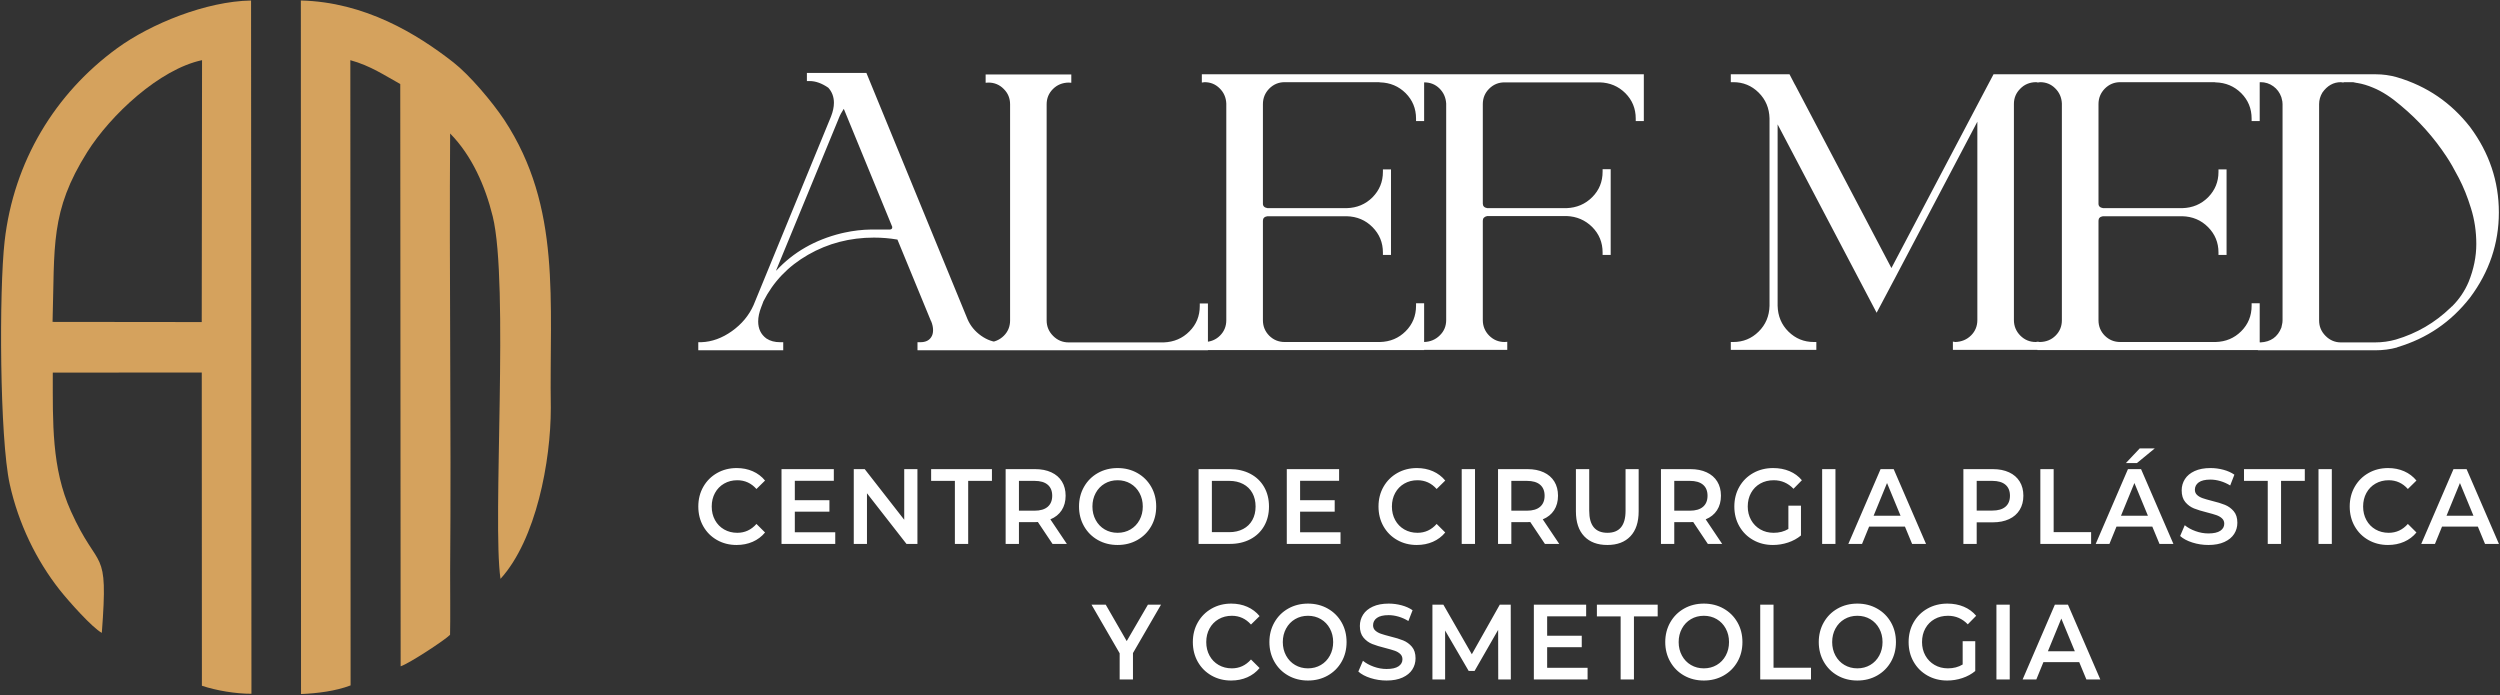
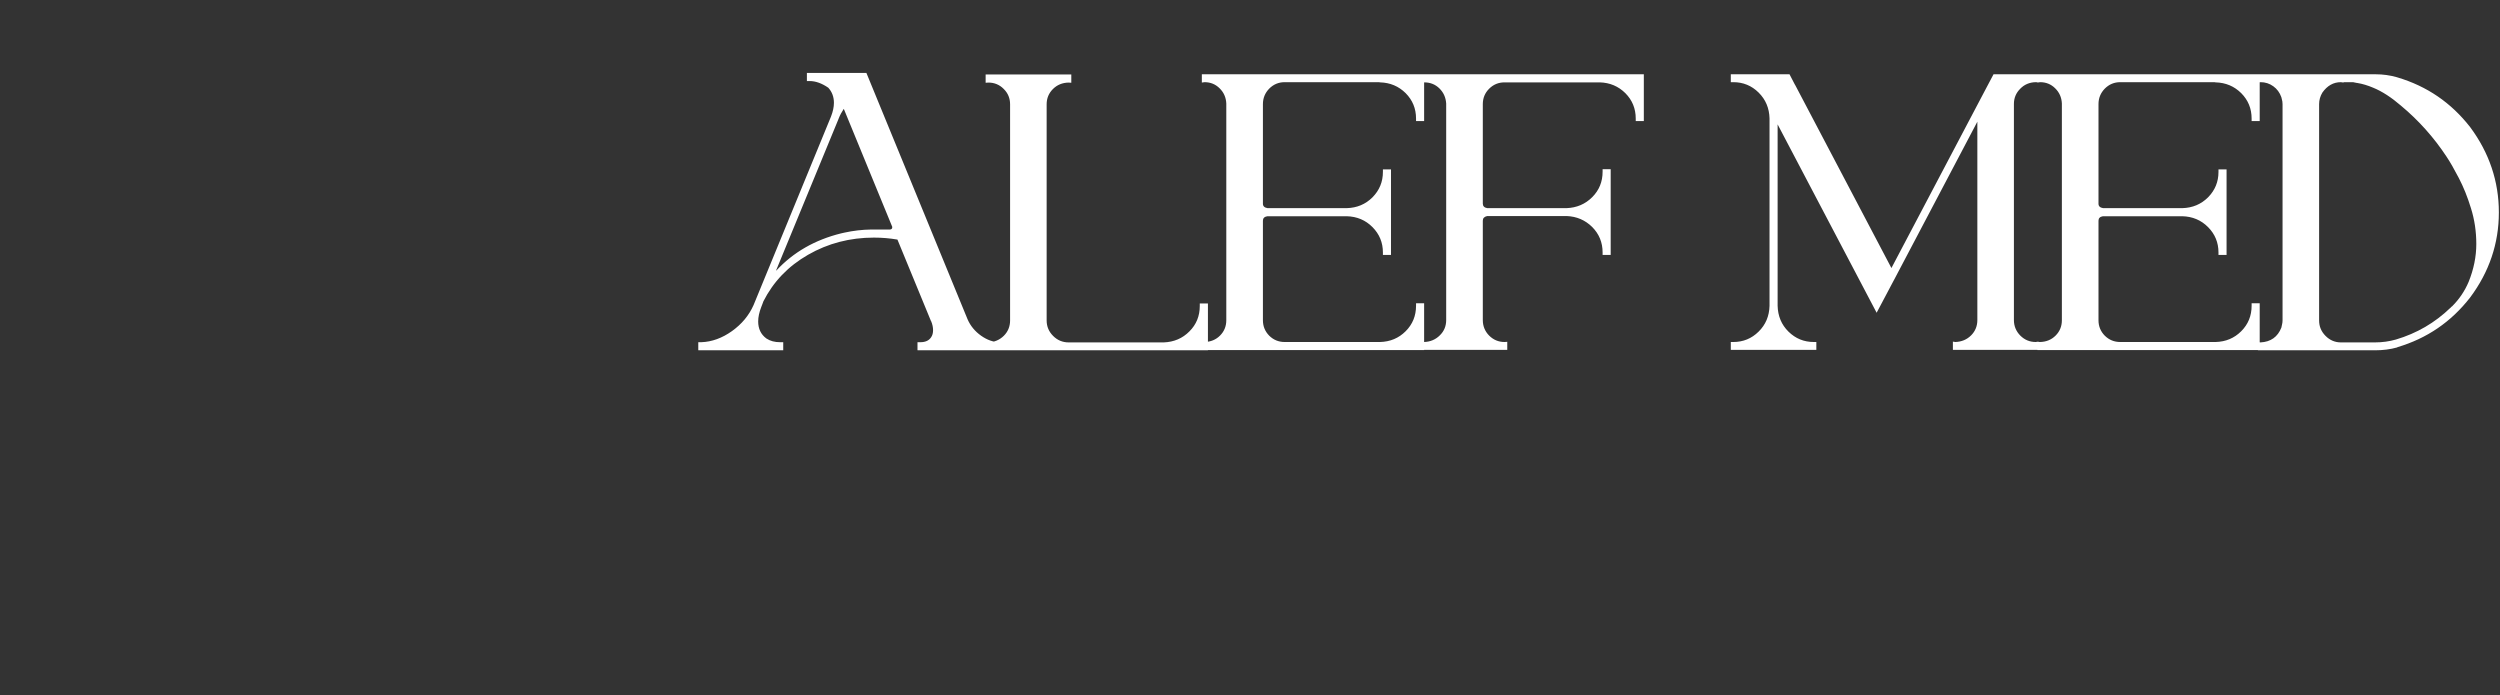
<svg xmlns="http://www.w3.org/2000/svg" width="802" height="223" viewBox="0 0 802 223" fill="none">
  <rect x="0" y="0" width="802" height="223" fill="#333333" stroke="none" />
  <path d="M251.26 109.779V112.374H224.073C224.031 112.374 224.01 112.352 224.01 112.31V109.843C224.01 109.758 224.031 109.737 224.073 109.779H225.001C228.376 109.653 231.645 108.472 234.788 106.236C237.951 103.979 240.272 101.195 241.748 97.862L266.594 37.372C267.206 35.789 267.522 34.334 267.522 32.984C267.522 31.086 266.91 29.462 265.729 28.154C263.662 26.72 261.658 26.003 259.739 26.003H258.853V23.388H277.899L277.963 23.451L310.401 102.44C311.309 104.527 312.742 106.278 314.725 107.691C316.708 109.083 318.691 109.779 320.715 109.779L321.58 109.716V112.374H294.393C294.393 112.374 294.372 112.352 294.33 112.31V109.843C294.33 109.758 294.351 109.737 294.393 109.779H295.258C296.861 109.779 298.02 109.252 298.717 108.176C299.138 107.565 299.328 106.805 299.328 105.899C299.328 105.034 299.138 104.084 298.717 103.051L298.654 102.988L287.897 76.855C285.429 76.433 282.919 76.222 280.367 76.222C272.669 76.222 265.624 78.057 259.233 81.727C252.842 85.397 248.076 90.375 244.891 96.681C244.891 96.723 244.785 97.04 244.553 97.609C244.342 98.179 244.216 98.474 244.216 98.474C243.562 100.162 243.224 101.701 243.224 103.114C243.224 105.456 244.089 107.269 245.819 108.556L245.882 108.598C247.084 109.4 248.54 109.779 250.269 109.779H251.26ZM268.872 38.468L248.982 86.726C248.982 86.768 249.003 86.789 249.046 86.789C254.508 80.904 261.448 76.939 269.8 74.872C270.137 74.788 270.496 74.704 270.918 74.62C273.723 74.008 276.571 73.67 279.502 73.628H285.556C286.019 73.543 286.23 73.333 286.23 72.953V72.763L270.728 35.009C270.686 34.967 270.665 34.946 270.665 34.946C270.011 35.937 269.462 36.949 269.062 37.983L268.872 38.468ZM316.191 109.716L317.055 109.843C319.017 109.758 320.683 109.041 322.033 107.712C323.362 106.383 324.037 104.738 324.037 102.798V33.47C324.037 31.529 323.362 29.884 321.991 28.534C320.641 27.163 318.996 26.488 317.055 26.488L316.191 26.552V23.894H343.673V26.552L342.808 26.488C340.805 26.53 339.117 27.226 337.789 28.555C336.439 29.905 335.764 31.529 335.764 33.47V102.798C335.764 104.738 336.46 106.383 337.852 107.775C339.223 109.147 340.889 109.843 342.808 109.843H373.349C376.597 109.716 379.339 108.556 381.554 106.32C383.79 104.106 384.886 101.385 384.886 98.158V97.356H387.502V112.374H316.191V109.716ZM456.861 97.293V112.31H385.55V109.653L386.352 109.716C388.376 109.674 390.043 108.999 391.393 107.649C392.721 106.32 393.396 104.675 393.396 102.735V33.216C393.312 31.276 392.595 29.652 391.266 28.344C389.937 27.015 388.313 26.361 386.415 26.361L385.55 26.488V23.831H456.861V38.848H454.267V38.046C454.267 34.819 453.149 32.12 450.934 29.884C448.699 27.669 445.957 26.509 442.709 26.425L442.329 26.361H412.126C410.185 26.361 408.54 27.058 407.169 28.428C405.819 29.82 405.144 31.466 405.144 33.406V65.36C405.144 66.141 405.63 66.605 406.621 66.773H432.015C435.305 66.689 438.069 65.529 440.304 63.293C442.519 61.036 443.637 58.337 443.637 55.152V54.35H446.231V81.79H443.637V80.989C443.637 77.825 442.519 75.105 440.304 72.869C438.069 70.612 435.305 69.452 432.015 69.368H406.558C405.609 69.536 405.144 70 405.144 70.802V102.735C405.144 104.675 405.819 106.32 407.169 107.691C408.54 109.041 410.185 109.716 412.126 109.716H442.709C445.957 109.632 448.699 108.493 450.934 106.257C453.149 104.042 454.267 101.322 454.267 98.095V97.293H456.861ZM483.531 109.653V112.247H456.028V109.653L456.893 109.716C458.875 109.632 460.541 108.936 461.891 107.586C463.262 106.257 463.937 104.612 463.937 102.671V33.216C463.811 31.276 463.094 29.673 461.765 28.365C460.457 27.079 458.833 26.425 456.893 26.425L456.028 26.488V23.831H527.339V38.848H524.744V38.046C524.744 34.819 523.627 32.12 521.412 29.884C519.176 27.669 516.434 26.509 513.186 26.425H482.667C480.726 26.425 479.081 27.1 477.71 28.471C476.36 29.82 475.685 31.466 475.685 33.406V65.297C475.685 66.119 476.149 66.605 477.098 66.773H502.556C505.804 66.647 508.546 65.487 510.782 63.251C512.997 61.036 514.114 58.315 514.114 55.089V54.287H516.708V81.79H514.114V80.989C514.114 77.783 512.997 75.062 510.782 72.827C508.546 70.612 505.804 69.431 502.556 69.304H477.098C476.149 69.515 475.685 70 475.685 70.802V102.671C475.685 104.612 476.36 106.278 477.71 107.649C479.081 109.02 480.726 109.716 482.667 109.716L483.531 109.653ZM646.062 33.343V102.671C646.062 104.612 646.758 106.278 648.108 107.649C649.479 109.02 651.124 109.716 653.065 109.716L653.93 109.589V112.247H626.489V109.589L627.291 109.716C629.315 109.632 630.982 108.936 632.331 107.586C633.66 106.257 634.335 104.612 634.335 102.671V39.038L608.013 89.025L606.41 92.041L606.346 92.168L602.023 100.33L570.259 39.902V98.095C570.343 101.406 571.503 104.169 573.739 106.383C575.996 108.598 578.695 109.716 581.88 109.716H582.682V112.247H555.241V109.716H556.043C559.207 109.716 561.927 108.598 564.163 106.383C566.42 104.169 567.58 101.406 567.664 98.095V37.983C567.58 34.693 566.42 31.93 564.163 29.694C561.927 27.479 559.207 26.361 556.043 26.361H555.241V23.831H574.076L575.742 27.037L575.932 27.353L606.768 85.988L636.191 30.137L639.524 23.831H653.93V26.425L653.065 26.361C651.082 26.404 649.416 27.1 648.087 28.471C646.737 29.82 646.062 31.445 646.062 33.343ZM724.913 97.293V112.31H653.602V109.653L654.404 109.716C656.429 109.674 658.095 108.999 659.445 107.649C660.774 106.32 661.449 104.675 661.449 102.735V33.216C661.364 31.276 660.647 29.652 659.318 28.344C657.989 27.015 656.365 26.361 654.467 26.361L653.602 26.488V23.831H724.913V38.848H722.319V38.046C722.319 34.819 721.201 32.12 718.987 29.884C716.751 27.669 714.009 26.509 710.761 26.425L710.381 26.361H680.178C678.237 26.361 676.592 27.058 675.221 28.428C673.871 29.82 673.196 31.466 673.196 33.406V65.36C673.196 66.141 673.682 66.605 674.673 66.773H700.067C703.357 66.689 706.121 65.529 708.356 63.293C710.571 61.036 711.689 58.337 711.689 55.152V54.35H714.283V81.79H711.689V80.989C711.689 77.825 710.571 75.105 708.356 72.869C706.121 70.612 703.357 69.452 700.067 69.368H674.61C673.661 69.536 673.196 70 673.196 70.802V102.735C673.196 104.675 673.871 106.32 675.221 107.691C676.592 109.041 678.237 109.716 680.178 109.716H710.761C714.009 109.632 716.751 108.493 718.987 106.257C721.201 104.042 722.319 101.322 722.319 98.095V97.293H724.913ZM769.068 111.382V111.445C766.79 112.078 764.428 112.374 761.96 112.374H724.333V109.779L725.198 109.843C728.446 109.674 730.681 108.092 731.863 105.097C731.947 104.802 732.01 104.506 732.052 104.211C732.179 103.768 732.242 103.283 732.242 102.798V33.406C732.242 33.111 732.221 32.837 732.179 32.541C732.137 32.331 732.095 32.141 732.052 31.993C732.01 31.698 731.947 31.424 731.863 31.192C731.335 29.694 730.471 28.534 729.268 27.669C728.066 26.804 726.716 26.361 725.198 26.361L724.333 26.488V23.831H762.15C764.449 23.831 766.706 24.147 768.879 24.759L769.068 24.822C778.539 27.627 786.321 32.942 792.417 40.767C798.555 49.035 801.634 58.168 801.634 68.144C801.634 78.099 798.555 87.211 792.417 95.437C786.321 103.283 778.539 108.577 769.068 111.382ZM743.969 33.406V102.798C743.969 104.738 744.665 106.383 746.057 107.775C747.428 109.147 749.073 109.843 750.951 109.843H761.897C764.238 109.843 766.495 109.526 768.626 108.915C775.312 106.932 781.133 103.536 786.111 98.727H786.174C786.174 98.727 786.195 98.685 786.237 98.601L786.49 98.347C786.575 98.347 786.638 98.305 786.68 98.221C788.937 95.964 790.688 93.37 791.932 90.438C793.577 86.368 794.399 82.297 794.399 78.268C794.399 74.282 793.83 70.443 792.691 66.816C791.573 63.166 790.266 59.918 788.768 57.071C787.292 54.224 785.984 51.946 784.824 50.216C780.774 44.079 775.923 38.637 770.25 33.913C767.149 31.234 764.175 29.314 761.349 28.154C759.619 27.416 757.911 26.889 756.202 26.615H756.097C755.802 26.572 755.38 26.488 754.853 26.361H751.815V26.488L750.951 26.361C748.567 26.361 746.585 27.479 745.024 29.694C744.328 30.854 743.969 32.098 743.969 33.406Z" fill="white" />
-   <path d="M236.298 174.83C233.978 174.83 231.882 174.299 230.01 173.236C228.138 172.174 226.672 170.706 225.61 168.832C224.549 166.958 224.018 164.845 224.018 162.491C224.018 160.138 224.554 158.024 225.627 156.15C226.699 154.277 228.172 152.809 230.043 151.746C231.915 150.684 234.011 150.152 236.331 150.152C238.214 150.152 239.932 150.495 241.487 151.181C243.041 151.866 244.354 152.86 245.427 154.162L242.669 156.87C241.005 154.997 238.958 154.06 236.528 154.06C234.952 154.06 233.54 154.42 232.292 155.139C231.045 155.859 230.07 156.859 229.37 158.138C228.669 159.418 228.319 160.869 228.319 162.491C228.319 164.114 228.669 165.565 229.37 166.844C230.07 168.124 231.045 169.123 232.292 169.843C233.54 170.563 234.952 170.923 236.528 170.923C238.958 170.923 241.005 169.974 242.669 168.078L245.427 170.82C244.354 172.122 243.035 173.116 241.47 173.802C239.905 174.487 238.181 174.83 236.298 174.83ZM267.948 170.751V174.487H250.709V150.495H267.489V154.231H254.978V160.469H266.077V164.136H254.978V170.751H267.948ZM294.312 150.495V174.487H290.798L278.124 158.241V174.487H273.888V150.495H277.401L290.076 166.741V150.495H294.312ZM306.326 154.265H298.708V150.495H318.213V154.265H310.594V174.487H306.326V154.265ZM337.648 174.487L332.952 167.461C332.755 167.484 332.46 167.495 332.066 167.495H326.877V174.487H322.609V150.495H332.066C334.058 150.495 335.793 150.838 337.27 151.524C338.748 152.209 339.881 153.191 340.669 154.471C341.457 155.751 341.851 157.27 341.851 159.03C341.851 160.835 341.429 162.389 340.587 163.691C339.744 164.993 338.535 165.964 336.958 166.604L342.245 174.487H337.648ZM337.55 159.03C337.55 157.499 337.068 156.322 336.104 155.499C335.141 154.677 333.729 154.265 331.869 154.265H326.877V163.828H331.869C333.729 163.828 335.141 163.411 336.104 162.577C337.068 161.743 337.55 160.56 337.55 159.03ZM358.528 174.83C356.185 174.83 354.073 174.299 352.19 173.236C350.308 172.174 348.83 170.7 347.758 168.815C346.685 166.93 346.148 164.822 346.148 162.491C346.148 160.161 346.685 158.053 347.758 156.167C348.83 154.283 350.308 152.809 352.19 151.746C354.073 150.684 356.185 150.152 358.528 150.152C360.87 150.152 362.982 150.684 364.865 151.746C366.748 152.809 368.225 154.277 369.298 156.15C370.371 158.024 370.907 160.138 370.907 162.491C370.907 164.845 370.371 166.958 369.298 168.832C368.225 170.706 366.748 172.174 364.865 173.236C362.982 174.299 360.87 174.83 358.528 174.83ZM358.528 170.923C360.06 170.923 361.439 170.563 362.665 169.843C363.891 169.123 364.854 168.118 365.554 166.827C366.255 165.536 366.606 164.091 366.606 162.491C366.606 160.892 366.255 159.447 365.554 158.156C364.854 156.864 363.891 155.859 362.665 155.139C361.439 154.42 360.06 154.06 358.528 154.06C356.995 154.06 355.616 154.42 354.39 155.139C353.164 155.859 352.201 156.864 351.501 158.156C350.8 159.447 350.45 160.892 350.45 162.491C350.45 164.091 350.8 165.536 351.501 166.827C352.201 168.118 353.164 169.123 354.39 169.843C355.616 170.563 356.995 170.923 358.528 170.923ZM384.501 150.495H394.549C397.001 150.495 399.179 150.992 401.084 151.986C402.988 152.98 404.465 154.385 405.517 156.202C406.567 158.018 407.093 160.115 407.093 162.491C407.093 164.868 406.567 166.964 405.517 168.781C404.465 170.597 402.988 172.002 401.084 172.996C399.179 173.99 397.001 174.487 394.549 174.487H384.501V150.495ZM394.352 170.717C396.038 170.717 397.521 170.38 398.801 169.706C400.082 169.032 401.067 168.072 401.757 166.827C402.446 165.582 402.791 164.136 402.791 162.491C402.791 160.846 402.446 159.401 401.757 158.156C401.067 156.91 400.082 155.951 398.801 155.277C397.521 154.602 396.038 154.265 394.352 154.265H388.77V170.717H394.352ZM430.041 170.751V174.487H412.802V150.495H429.582V154.231H417.071V160.469H428.17V164.136H417.071V170.751H430.041ZM454.504 174.83C452.184 174.83 450.088 174.299 448.216 173.236C446.344 172.174 444.877 170.706 443.816 168.832C442.754 166.958 442.223 164.845 442.223 162.491C442.223 160.138 442.76 158.024 443.832 156.15C444.905 154.277 446.377 152.809 448.249 151.746C450.121 150.684 452.216 150.152 454.537 150.152C456.42 150.152 458.138 150.495 459.692 151.181C461.246 151.866 462.56 152.86 463.632 154.162L460.875 156.87C459.21 154.997 457.164 154.06 454.734 154.06C453.158 154.06 451.745 154.42 450.498 155.139C449.25 155.859 448.276 156.859 447.576 158.138C446.875 159.418 446.525 160.869 446.525 162.491C446.525 164.114 446.875 165.565 447.576 166.844C448.276 168.124 449.25 169.123 450.498 169.843C451.745 170.563 453.158 170.923 454.734 170.923C457.164 170.923 459.21 169.974 460.875 168.078L463.632 170.82C462.56 172.122 461.241 173.116 459.676 173.802C458.111 174.487 456.387 174.83 454.504 174.83ZM468.915 150.495H473.184V174.487H468.915V150.495ZM495.607 174.487L490.912 167.461C490.715 167.484 490.419 167.495 490.025 167.495H484.837V174.487H480.568V150.495H490.025C492.017 150.495 493.752 150.838 495.229 151.524C496.707 152.209 497.84 153.191 498.628 154.471C499.416 155.751 499.81 157.27 499.81 159.03C499.81 160.835 499.388 162.389 498.546 163.691C497.703 164.993 496.494 165.964 494.918 166.604L500.204 174.487H495.607ZM495.509 159.03C495.509 157.499 495.027 156.322 494.064 155.499C493.1 154.677 491.689 154.265 489.828 154.265H484.837V163.828H489.828C491.689 163.828 493.1 163.411 494.064 162.577C495.027 161.743 495.509 160.56 495.509 159.03ZM515.633 174.83C512.459 174.83 509.985 173.899 508.212 172.037C506.439 170.174 505.552 167.507 505.552 164.033V150.495H509.821V163.862C509.821 168.569 511.77 170.923 515.666 170.923C519.541 170.923 521.478 168.569 521.478 163.862V150.495H525.681V164.033C525.681 167.507 524.8 170.174 523.038 172.037C521.276 173.899 518.807 174.83 515.633 174.83ZM547.875 174.487L543.179 167.461C542.982 167.484 542.686 167.495 542.292 167.495H537.104V174.487H532.836V150.495H542.292C544.285 150.495 546.019 150.838 547.497 151.524C548.974 152.209 550.107 153.191 550.895 154.471C551.683 155.751 552.078 157.27 552.078 159.03C552.078 160.835 551.656 162.389 550.813 163.691C549.97 164.993 548.761 165.964 547.185 166.604L552.471 174.487H547.875ZM547.776 159.03C547.776 157.499 547.294 156.322 546.331 155.499C545.368 154.677 543.956 154.265 542.095 154.265H537.104V163.828H542.095C543.956 163.828 545.368 163.411 546.331 162.577C547.294 161.743 547.776 160.56 547.776 159.03ZM573.713 162.217H577.752V171.78C576.57 172.762 575.19 173.516 573.614 174.042C572.038 174.567 570.418 174.83 568.754 174.83C566.412 174.83 564.299 174.299 562.417 173.236C560.535 172.174 559.057 170.706 557.984 168.832C556.912 166.958 556.375 164.845 556.375 162.491C556.375 160.138 556.912 158.024 557.984 156.15C559.057 154.277 560.54 152.809 562.433 151.746C564.327 150.684 566.456 150.152 568.82 150.152C570.746 150.152 572.498 150.484 574.074 151.146C575.65 151.809 576.974 152.78 578.047 154.06L575.354 156.802C573.603 154.974 571.491 154.06 569.017 154.06C567.397 154.06 565.958 154.414 564.699 155.122C563.44 155.831 562.455 156.825 561.744 158.104C561.032 159.384 560.677 160.846 560.677 162.491C560.677 164.091 561.032 165.53 561.744 166.81C562.455 168.089 563.44 169.095 564.699 169.826C565.958 170.557 567.386 170.923 568.985 170.923C570.779 170.923 572.355 170.512 573.713 169.689V162.217ZM584.544 150.495H588.813V174.487H584.544V150.495ZM611.105 168.935H599.612L597.347 174.487H592.947L603.29 150.495H607.493L617.87 174.487H613.404L611.105 168.935ZM609.693 165.439L605.359 154.951L601.058 165.439H609.693ZM639.311 150.495C641.304 150.495 643.038 150.838 644.516 151.524C645.993 152.209 647.126 153.191 647.914 154.471C648.703 155.751 649.097 157.27 649.097 159.03C649.097 160.766 648.703 162.28 647.914 163.571C647.126 164.862 645.993 165.85 644.516 166.535C643.038 167.221 641.304 167.564 639.311 167.564H634.123V174.487H629.855V150.495H639.311ZM639.114 163.794C640.975 163.794 642.387 163.382 643.35 162.56C644.313 161.737 644.795 160.56 644.795 159.03C644.795 157.499 644.313 156.322 643.35 155.499C642.387 154.677 640.975 154.265 639.114 154.265H634.123V163.794H639.114ZM654.544 150.495H658.812V170.717H670.83V174.487H654.544V150.495ZM690.462 168.935H678.969L676.704 174.487H672.304L682.647 150.495H686.851L697.227 174.487H692.761L690.462 168.935ZM689.05 165.439L684.716 154.951L680.415 165.439H689.05ZM686.424 143.846H691.25L685.537 148.542H681.991L686.424 143.846ZM708.453 174.83C706.679 174.83 704.967 174.567 703.314 174.042C701.661 173.516 700.353 172.819 699.39 171.951L700.868 168.489C701.809 169.266 702.963 169.9 704.332 170.391C705.7 170.883 707.074 171.128 708.453 171.128C710.16 171.128 711.435 170.843 712.278 170.272C713.121 169.7 713.542 168.946 713.542 168.009C713.542 167.324 713.307 166.758 712.836 166.313C712.365 165.867 711.769 165.519 711.047 165.267C710.324 165.016 709.339 164.73 708.092 164.411C706.341 163.976 704.923 163.542 703.839 163.108C702.756 162.674 701.825 161.994 701.048 161.069C700.271 160.144 699.882 158.892 699.882 157.316C699.882 155.991 700.227 154.785 700.917 153.7C701.606 152.614 702.646 151.752 704.036 151.112C705.426 150.472 707.128 150.152 709.142 150.152C710.543 150.152 711.922 150.335 713.279 150.701C714.637 151.067 715.808 151.592 716.793 152.278L715.447 155.739C714.44 155.122 713.389 154.654 712.295 154.334C711.2 154.014 710.138 153.854 709.109 153.854C707.424 153.854 706.17 154.151 705.349 154.745C704.529 155.339 704.118 156.128 704.118 157.11C704.118 157.796 704.354 158.355 704.824 158.79C705.295 159.224 705.891 159.566 706.614 159.818C707.336 160.069 708.321 160.355 709.569 160.675C711.277 161.086 712.678 161.514 713.772 161.96C714.866 162.406 715.803 163.085 716.58 163.999C717.357 164.913 717.745 166.147 717.745 167.701C717.745 169.026 717.4 170.226 716.711 171.3C716.021 172.374 714.976 173.231 713.575 173.87C712.174 174.51 710.467 174.83 708.453 174.83ZM727.493 154.265H719.876V150.495H739.38V154.265H731.762V174.487H727.493V154.265ZM743.776 150.495H748.045V174.487H743.776V150.495ZM766.068 174.83C763.748 174.83 761.652 174.299 759.78 173.236C757.909 172.174 756.442 170.706 755.38 168.832C754.319 166.958 753.788 164.845 753.788 162.491C753.788 160.138 754.324 158.024 755.397 156.15C756.469 154.277 757.942 152.809 759.813 151.746C761.685 150.684 763.781 150.152 766.101 150.152C767.984 150.152 769.702 150.495 771.257 151.181C772.811 151.866 774.124 152.86 775.197 154.162L772.439 156.87C770.775 154.997 768.728 154.06 766.298 154.06C764.722 154.06 763.31 154.42 762.062 155.139C760.814 155.859 759.84 156.859 759.14 158.138C758.439 159.418 758.089 160.869 758.089 162.491C758.089 164.114 758.439 165.565 759.14 166.844C759.84 168.124 760.814 169.123 762.062 169.843C763.31 170.563 764.722 170.923 766.298 170.923C768.728 170.923 770.775 169.974 772.439 168.078L775.197 170.82C774.124 172.122 772.805 173.116 771.24 173.802C769.675 174.487 767.951 174.83 766.068 174.83ZM794.895 168.935H783.402L781.136 174.487H776.736L787.079 150.495H791.283L801.659 174.487H797.193L794.895 168.935ZM793.482 165.439L789.148 154.951L784.847 165.439H793.482ZM363.455 209.505V217.971H359.186V209.573L350.157 193.979H354.721L361.452 205.666L368.249 193.979H372.452L363.455 209.505ZM394.945 218.313C392.625 218.313 390.528 217.782 388.657 216.72C386.785 215.657 385.318 214.189 384.257 212.315C383.195 210.442 382.664 208.328 382.664 205.975C382.664 203.621 383.201 201.507 384.273 199.634C385.346 197.76 386.818 196.292 388.69 195.23C390.562 194.167 392.657 193.636 394.978 193.636C396.861 193.636 398.579 193.979 400.133 194.664C401.687 195.35 403.001 196.343 404.074 197.646L401.315 200.354C399.651 198.48 397.604 197.543 395.175 197.543C393.599 197.543 392.187 197.903 390.939 198.623C389.691 199.342 388.717 200.342 388.017 201.622C387.316 202.901 386.966 204.352 386.966 205.975C386.966 207.597 387.316 209.048 388.017 210.327C388.717 211.607 389.691 212.607 390.939 213.326C392.187 214.046 393.599 214.406 395.175 214.406C397.604 214.406 399.651 213.458 401.315 211.561L404.074 214.303C403.001 215.606 401.682 216.6 400.117 217.285C398.552 217.971 396.827 218.313 394.945 218.313ZM419.601 218.313C417.259 218.313 415.146 217.782 413.264 216.72C411.381 215.657 409.903 214.183 408.831 212.298C407.758 210.413 407.222 208.305 407.222 205.975C407.222 203.644 407.758 201.536 408.831 199.651C409.903 197.766 411.381 196.292 413.264 195.23C415.146 194.167 417.259 193.636 419.601 193.636C421.944 193.636 424.056 194.167 425.938 195.23C427.821 196.292 429.299 197.76 430.371 199.634C431.444 201.507 431.98 203.621 431.98 205.975C431.98 208.328 431.444 210.442 430.371 212.315C429.299 214.189 427.821 215.657 425.938 216.72C424.056 217.782 421.944 218.313 419.601 218.313ZM419.601 214.406C421.134 214.406 422.513 214.046 423.738 213.326C424.964 212.607 425.928 211.601 426.628 210.31C427.329 209.019 427.679 207.574 427.679 205.975C427.679 204.375 427.329 202.93 426.628 201.639C425.928 200.348 424.964 199.342 423.738 198.623C422.513 197.903 421.134 197.543 419.601 197.543C418.069 197.543 416.69 197.903 415.464 198.623C414.238 199.342 413.275 200.348 412.574 201.639C411.874 202.93 411.523 204.375 411.523 205.975C411.523 207.574 411.874 209.019 412.574 210.31C413.275 211.601 414.238 212.607 415.464 213.326C416.69 214.046 418.069 214.406 419.601 214.406ZM444.816 218.313C443.042 218.313 441.329 218.051 439.677 217.525C438.024 217 436.716 216.303 435.753 215.434L437.231 211.973C438.171 212.75 439.326 213.383 440.694 213.875C442.063 214.366 443.436 214.612 444.816 214.612C446.523 214.612 447.798 214.326 448.641 213.755C449.484 213.184 449.905 212.43 449.905 211.493C449.905 210.807 449.67 210.242 449.199 209.796C448.728 209.351 448.132 209.002 447.41 208.751C446.687 208.5 445.702 208.214 444.454 207.894C442.703 207.46 441.286 207.026 440.202 206.592C439.118 206.157 438.188 205.478 437.411 204.552C436.634 203.627 436.245 202.376 436.245 200.799C436.245 199.474 436.59 198.269 437.28 197.183C437.969 196.098 439.009 195.235 440.399 194.596C441.789 193.956 443.491 193.636 445.505 193.636C446.906 193.636 448.285 193.819 449.642 194.184C451 194.55 452.171 195.075 453.156 195.761L451.809 199.223C450.802 198.606 449.752 198.137 448.657 197.817C447.563 197.497 446.501 197.337 445.472 197.337C443.787 197.337 442.533 197.635 441.712 198.229C440.891 198.823 440.481 199.611 440.481 200.594C440.481 201.279 440.716 201.839 441.187 202.273C441.658 202.707 442.254 203.05 442.977 203.301C443.699 203.553 444.684 203.838 445.932 204.158C447.639 204.57 449.04 204.998 450.135 205.443C451.229 205.889 452.165 206.569 452.942 207.483C453.72 208.397 454.108 209.631 454.108 211.185C454.108 212.51 453.763 213.709 453.074 214.783C452.384 215.857 451.339 216.714 449.938 217.354C448.537 217.993 446.829 218.313 444.816 218.313ZM480.636 217.971L480.603 202.068L473.051 215.229H471.146L463.594 202.273V217.971H459.522V193.979H463.035L472.164 209.882L481.128 193.979H484.642L484.675 217.971H480.636ZM509.297 214.235V217.971H492.059V193.979H508.838V197.715H496.327V203.952H507.426V207.62H496.327V214.235H509.297ZM519.9 197.749H512.282V193.979H531.786V197.749H524.168V217.971H519.9V197.749ZM546.592 218.313C544.249 218.313 542.137 217.782 540.254 216.72C538.372 215.657 536.894 214.183 535.822 212.298C534.749 210.413 534.212 208.305 534.212 205.975C534.212 203.644 534.749 201.536 535.822 199.651C536.894 197.766 538.372 196.292 540.254 195.23C542.137 194.167 544.249 193.636 546.592 193.636C548.934 193.636 551.047 194.167 552.929 195.23C554.812 196.292 556.289 197.76 557.362 199.634C558.435 201.507 558.971 203.621 558.971 205.975C558.971 208.328 558.435 210.442 557.362 212.315C556.289 214.189 554.812 215.657 552.929 216.72C551.047 217.782 548.934 218.313 546.592 218.313ZM546.592 214.406C548.124 214.406 549.503 214.046 550.729 213.326C551.955 212.607 552.918 211.601 553.618 210.31C554.319 209.019 554.669 207.574 554.669 205.975C554.669 204.375 554.319 202.93 553.618 201.639C552.918 200.348 551.955 199.342 550.729 198.623C549.503 197.903 548.124 197.543 546.592 197.543C545.059 197.543 543.68 197.903 542.455 198.623C541.228 199.342 540.265 200.348 539.565 201.639C538.864 202.93 538.514 204.375 538.514 205.975C538.514 207.574 538.864 209.019 539.565 210.31C540.265 211.601 541.228 212.607 542.455 213.326C543.68 214.046 545.059 214.406 546.592 214.406ZM564.68 193.979H568.949V214.201H580.968V217.971H564.68V193.979ZM595.838 218.313C593.496 218.313 591.384 217.782 589.501 216.72C587.618 215.657 586.141 214.183 585.068 212.298C583.995 210.413 583.459 208.305 583.459 205.975C583.459 203.644 583.995 201.536 585.068 199.651C586.141 197.766 587.618 196.292 589.501 195.23C591.384 194.167 593.496 193.636 595.838 193.636C598.181 193.636 600.293 194.167 602.176 195.23C604.058 196.292 605.536 197.76 606.609 199.634C607.681 201.507 608.218 203.621 608.218 205.975C608.218 208.328 607.681 210.442 606.609 212.315C605.536 214.189 604.058 215.657 602.176 216.72C600.293 217.782 598.181 218.313 595.838 218.313ZM595.838 214.406C597.371 214.406 598.75 214.046 599.976 213.326C601.202 212.607 602.165 211.601 602.865 210.31C603.566 209.019 603.916 207.574 603.916 205.975C603.916 204.375 603.566 202.93 602.865 201.639C602.165 200.348 601.202 199.342 599.976 198.623C598.75 197.903 597.371 197.543 595.838 197.543C594.306 197.543 592.927 197.903 591.701 198.623C590.475 199.342 589.512 200.348 588.812 201.639C588.111 202.93 587.761 204.375 587.761 205.975C587.761 207.574 588.111 209.019 588.812 210.31C589.512 211.601 590.475 212.607 591.701 213.326C592.927 214.046 594.306 214.406 595.838 214.406ZM629.623 205.7H633.662V215.263C632.48 216.246 631.1 217 629.524 217.525C627.948 218.051 626.328 218.313 624.665 218.313C622.322 218.313 620.21 217.782 618.327 216.72C616.445 215.657 614.967 214.189 613.894 212.315C612.822 210.442 612.285 208.328 612.285 205.975C612.285 203.621 612.822 201.507 613.894 199.634C614.967 197.76 616.45 196.292 618.344 195.23C620.237 194.167 622.366 193.636 624.73 193.636C626.656 193.636 628.408 193.967 629.984 194.63C631.56 195.292 632.885 196.264 633.957 197.543L631.264 200.285C629.513 198.457 627.401 197.543 624.927 197.543C623.308 197.543 621.868 197.897 620.609 198.606C619.351 199.314 618.366 200.308 617.654 201.588C616.943 202.867 616.587 204.33 616.587 205.975C616.587 207.574 616.943 209.014 617.654 210.293C618.366 211.573 619.351 212.578 620.609 213.309C621.868 214.041 623.296 214.406 624.895 214.406C626.69 214.406 628.266 213.995 629.623 213.172V205.7ZM640.455 193.979H644.724V217.971H640.455V193.979ZM667.016 212.418H655.522L653.257 217.971H648.857L659.2 193.979H663.404L673.78 217.971H669.314L667.016 212.418ZM665.603 208.922L661.269 198.434L656.968 208.922H665.603Z" fill="white" />
-   <path fill-rule="evenodd" clip-rule="evenodd" d="M160.559 185.698C157.9 167.578 163.356 90.888 158.061 69.397C155.673 59.705 151.384 49.922 144.404 42.824C144.083 87.708 144.783 136.848 144.404 183.552C144.404 189.318 144.495 199.224 144.377 203.641C142.778 205.3 131.443 212.754 128.527 213.753L128.404 26.953C123.575 24.313 118.836 21.05 112.386 19.308L112.47 219.876C107.699 221.702 101.771 222.438 96.568 222.646L96.515 0.157C117.036 0.662 133.731 10.845 145.442 20.002C150.612 24.045 157.822 32.55 161.75 38.43C180.299 66.651 176.173 96.561 176.699 130.866C176.706 147.948 172.015 173.054 160.559 185.698ZM64.816 19.299C51.16 22.201 35.452 36.9 27.975 48.797C15.998 67.849 17.584 78.932 16.86 103.265L64.716 103.318L64.816 19.299ZM80.664 222.555C75.652 222.588 69.337 221.514 64.769 219.989L64.727 119.5L16.934 119.534C16.934 135.632 16.546 150.208 22.724 163.942C31.791 184.097 34.825 174.524 32.664 203.024C29.616 201.405 21.955 192.802 19.124 189.209C11.705 179.797 5.916 168.017 3.115 155.277C-0.125 140.536 -0.313 93.168 1.481 77.394C4.394 51.775 17.685 29.971 37.566 15.482C48.339 7.631 66.129 0.404 80.539 0.163L80.664 222.555Z" fill="#D5A25D" />
</svg>